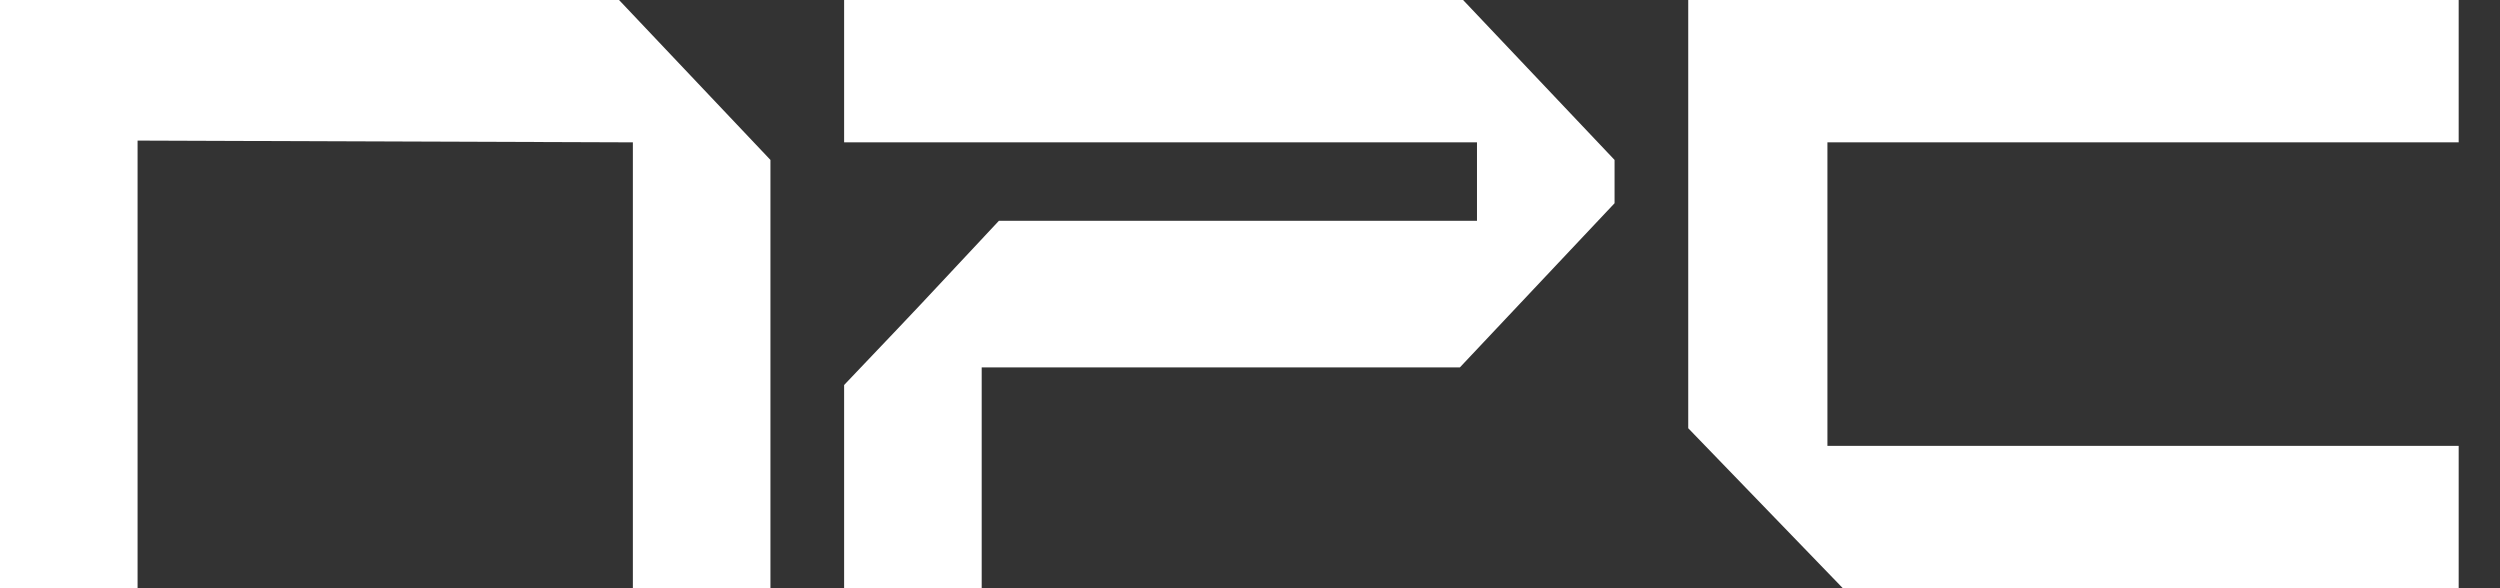
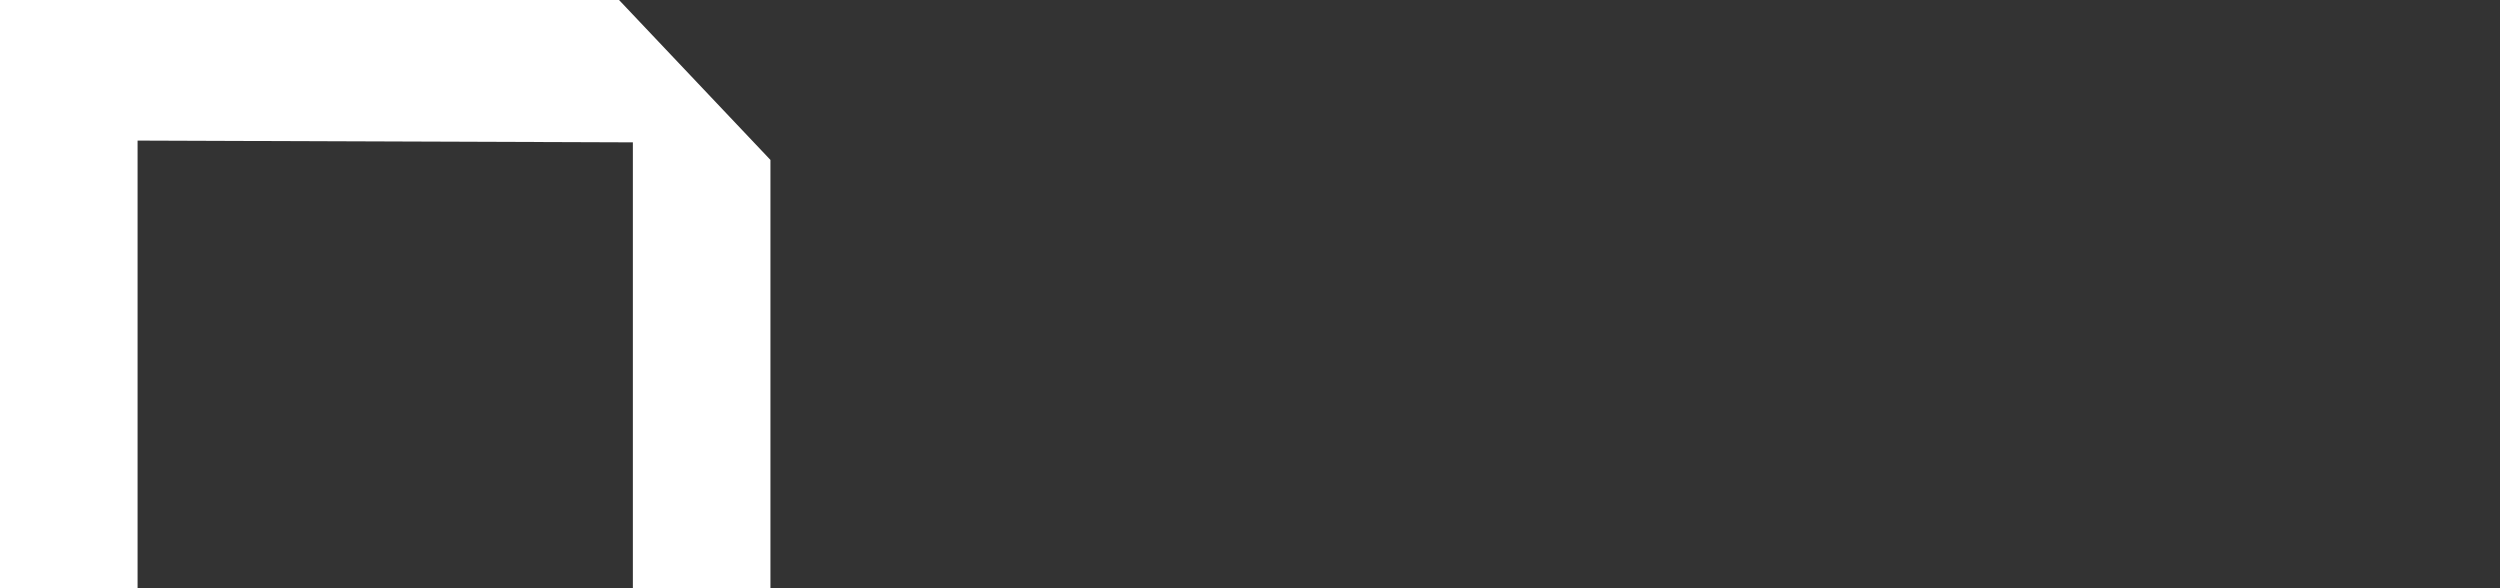
<svg xmlns="http://www.w3.org/2000/svg" width="34" height="8" viewBox="0 0 34 8" fill="none">
  <rect x="0" y="0" width="34" height="8" fill="#333333" stroke="none" />
  <path d="M8.419 0L10.478 2.175V8H8.607V1.936L1.871 1.912V8H0V0H8.419Z" fill="white" />
-   <path d="M19.898 0L21.958 2.175V2.764L19.854 4.997H13.351V8H11.48V5.236C12.875 3.771 12.203 4.477 13.585 3.003H20.087V1.936H11.48V0H19.898Z" fill="white" />
-   <path d="M33.438 0V1.936H24.853V6.064H33.438V8H25.063L22.96 5.824V0H33.438Z" fill="white" />
</svg>